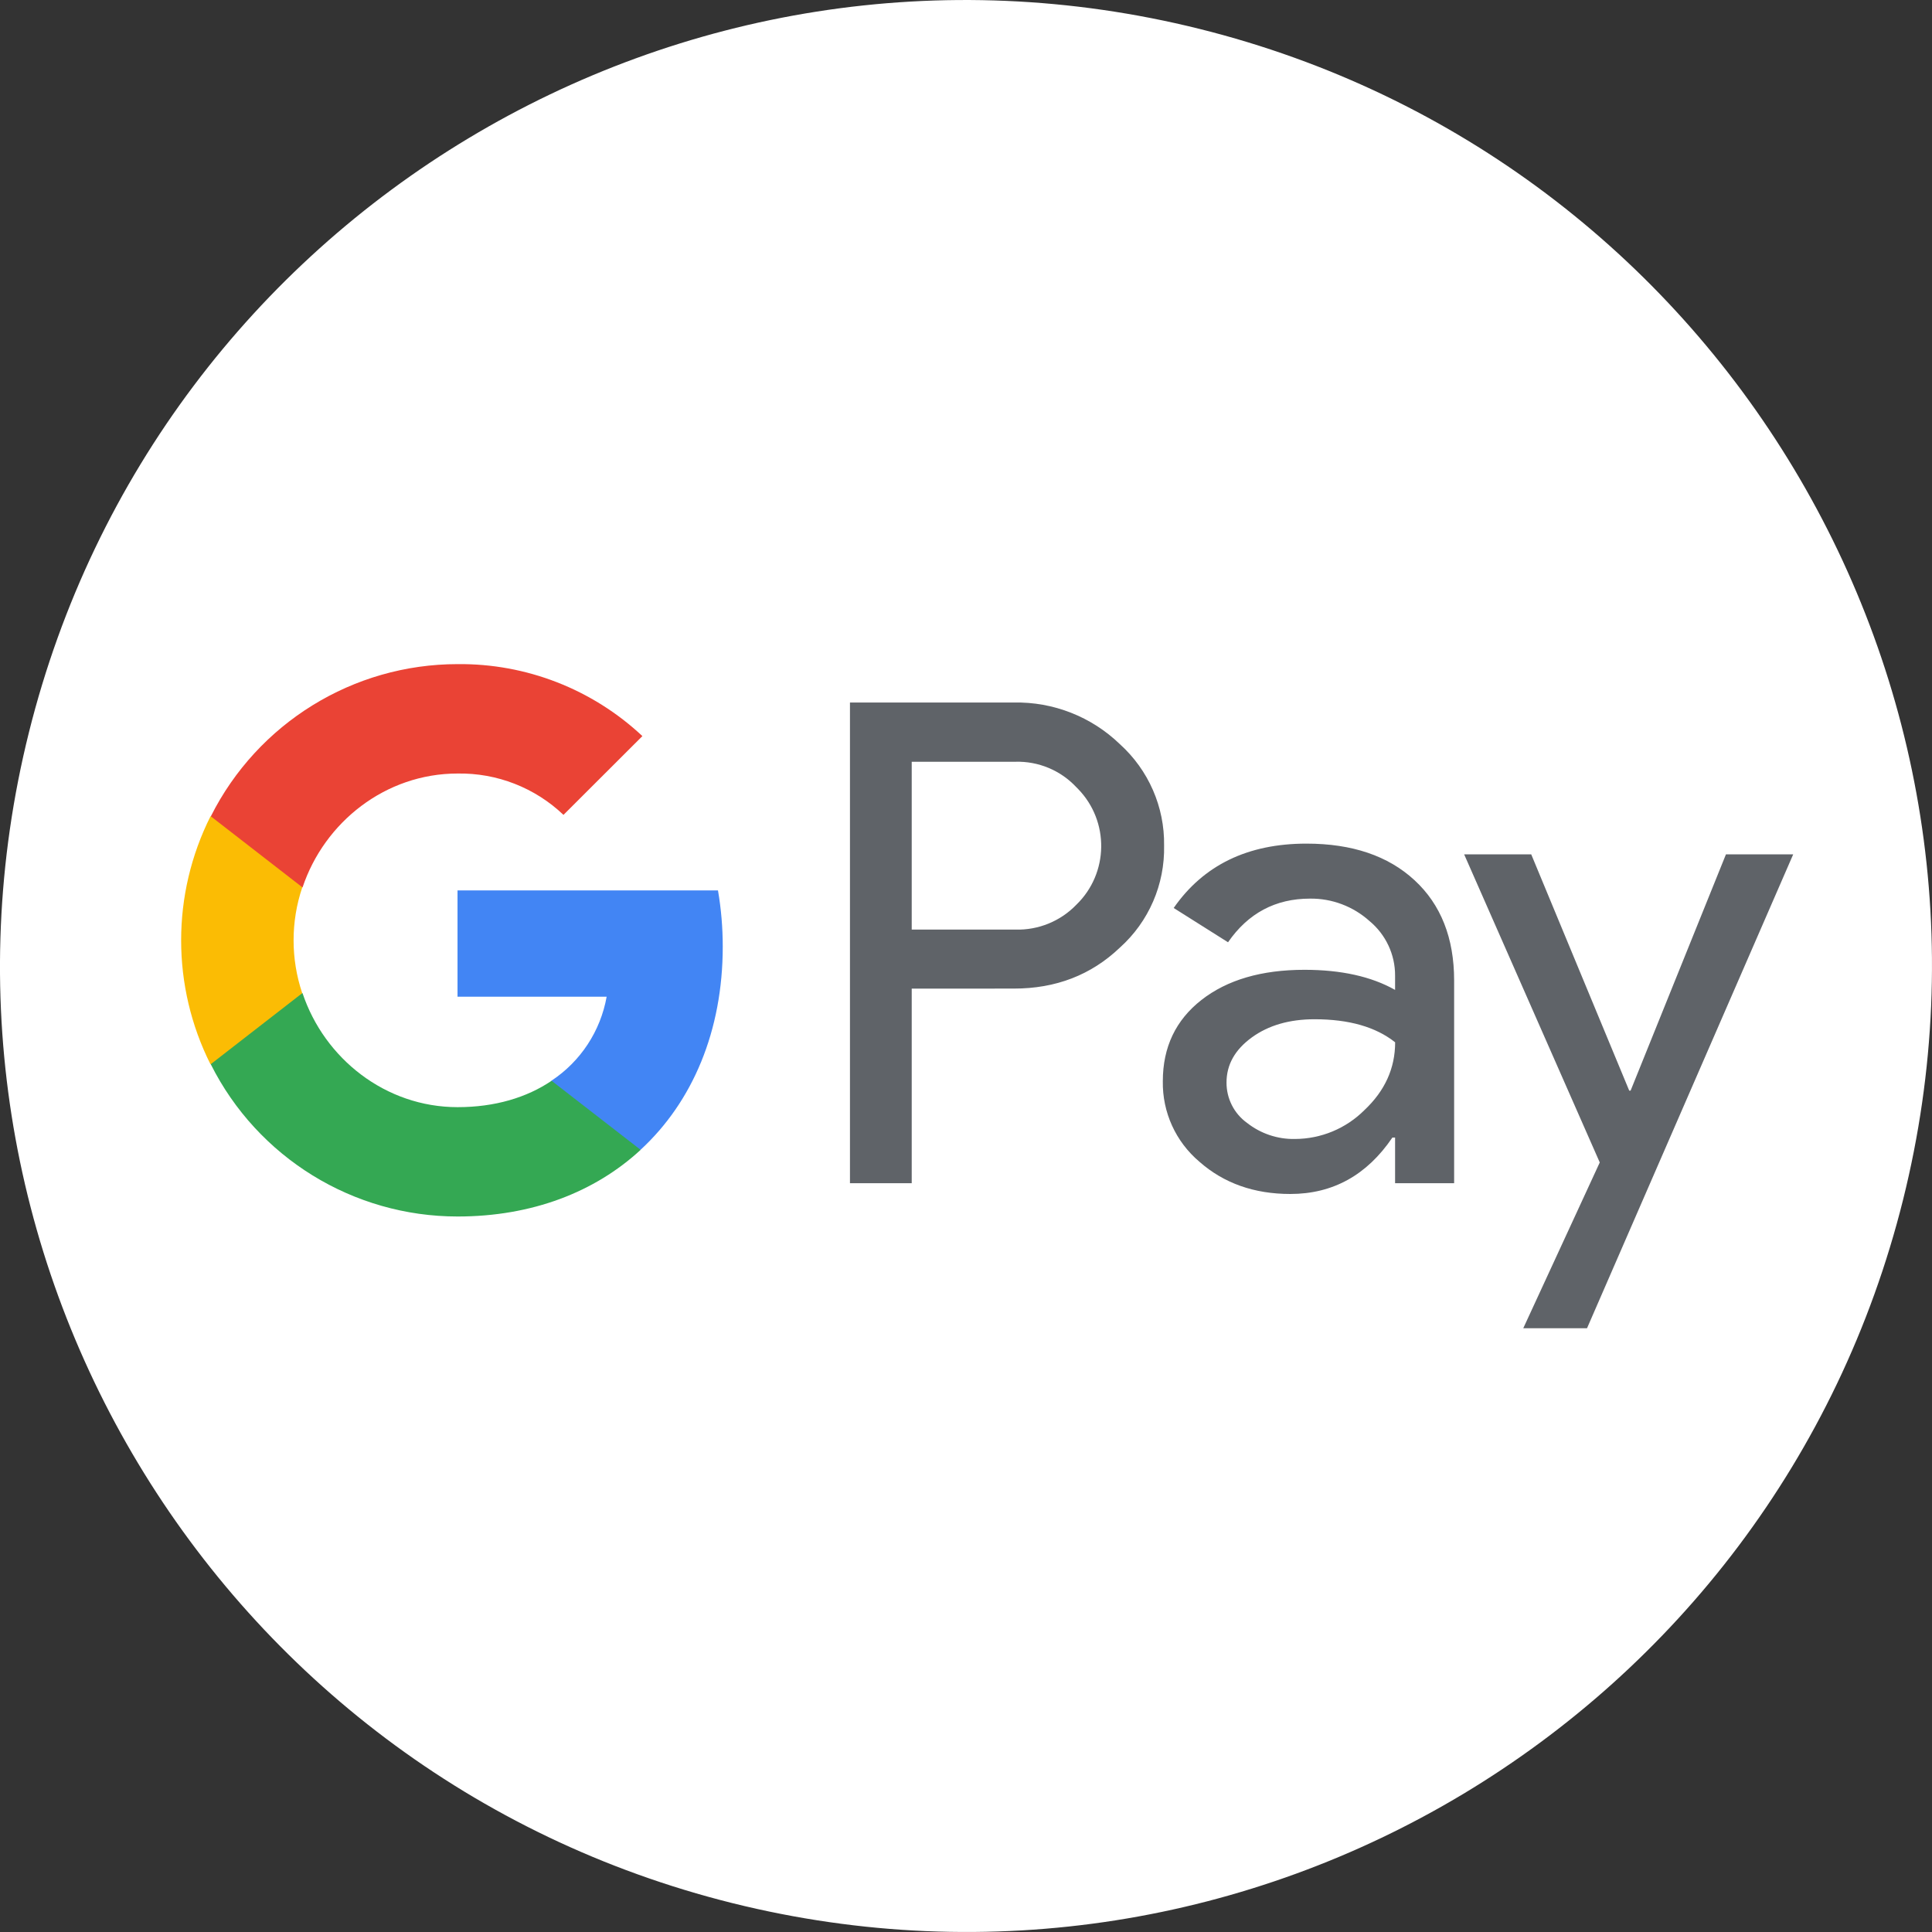
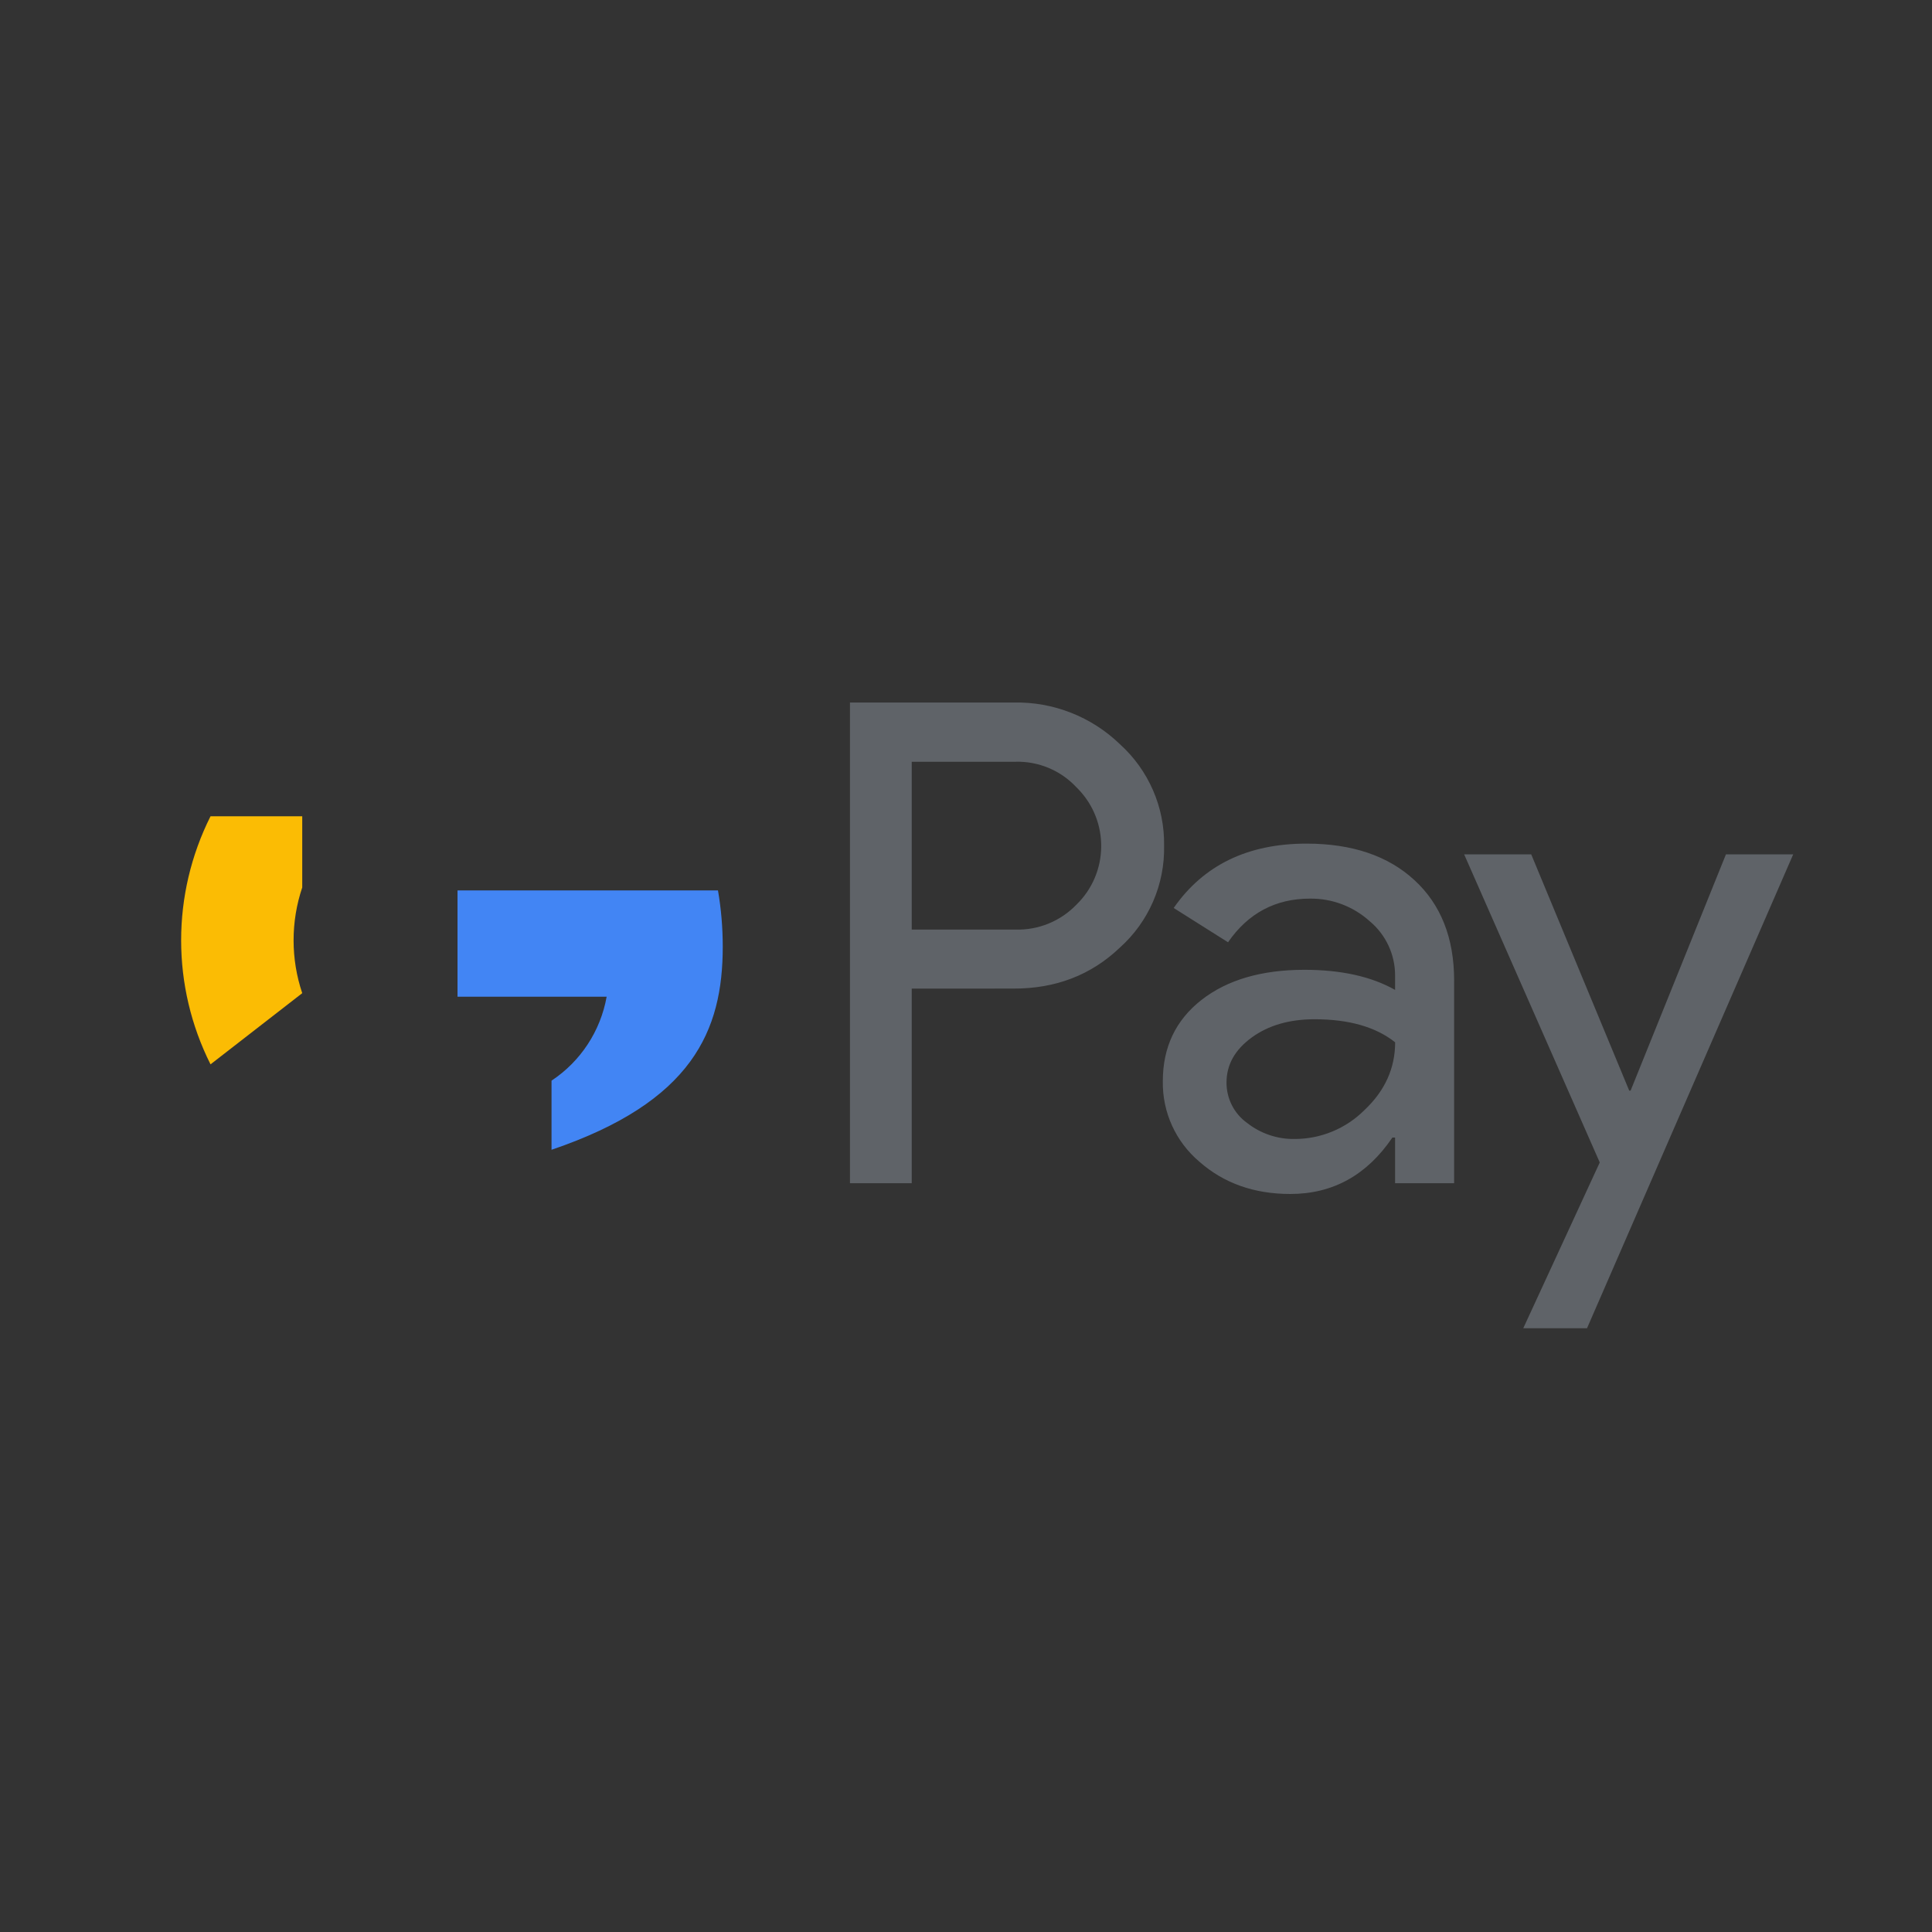
<svg xmlns="http://www.w3.org/2000/svg" width="32" height="32" viewBox="0 0 32 32" fill="none">
  <rect x="0" y="0" width="32" height="32" fill="#333333" stroke="none" />
-   <path d="M31.521 19.871C29.384 28.442 20.701 33.658 12.128 31.521C3.558 29.384 -1.659 20.702 0.479 12.131C2.616 3.559 11.298 -1.658 19.869 0.479C28.442 2.616 33.658 11.299 31.521 19.871Z" fill="white" />
  <path d="M15.101 16.375V19.598H14.078V11.636H16.791C17.445 11.622 18.078 11.871 18.548 12.325C19.023 12.754 19.291 13.366 19.281 14.005C19.295 14.649 19.027 15.267 18.548 15.696C18.073 16.149 17.487 16.375 16.791 16.374L15.101 16.375ZM15.101 12.617V15.397H16.817C17.197 15.408 17.564 15.259 17.828 14.985C18.366 14.463 18.378 13.603 17.855 13.066C17.846 13.056 17.837 13.047 17.828 13.039C17.567 12.759 17.198 12.606 16.817 12.617H15.101ZM21.639 13.973C22.395 13.973 22.992 14.175 23.429 14.579C23.866 14.982 24.085 15.537 24.085 16.24V19.598H23.107V18.842H23.062C22.639 19.465 22.075 19.776 21.372 19.776C20.772 19.776 20.27 19.598 19.866 19.242C19.474 18.911 19.251 18.422 19.26 17.908C19.26 17.344 19.474 16.896 19.899 16.563C20.325 16.23 20.894 16.063 21.606 16.063C22.213 16.063 22.714 16.174 23.107 16.396V16.161C23.109 15.811 22.953 15.479 22.684 15.256C22.414 15.013 22.061 14.879 21.697 14.884C21.126 14.884 20.673 15.125 20.34 15.607L19.44 15.039C19.934 14.328 20.668 13.973 21.639 13.973ZM20.315 17.931C20.314 18.195 20.44 18.444 20.654 18.598C20.88 18.776 21.161 18.871 21.448 18.865C21.88 18.864 22.294 18.692 22.599 18.387C22.938 18.068 23.108 17.694 23.108 17.264C22.789 17.01 22.344 16.882 21.773 16.882C21.358 16.882 21.011 16.982 20.734 17.183C20.454 17.387 20.315 17.634 20.315 17.931ZM29.701 14.151L26.286 22H25.23L26.497 19.254L24.251 14.151H25.362L26.985 18.064H27.008L28.587 14.151H29.701Z" fill="#5F6368" />
-   <path d="M11.971 15.679C11.971 15.367 11.945 15.056 11.892 14.748H7.578V16.509H10.048C9.946 17.078 9.617 17.58 9.135 17.899V19.044H10.61C11.473 18.249 11.971 17.071 11.971 15.679Z" fill="#4285F4" />
-   <path d="M7.579 20.149C8.813 20.149 9.853 19.744 10.611 19.045L9.136 17.901C8.725 18.179 8.197 18.338 7.579 18.338C6.386 18.338 5.373 17.534 5.011 16.45H3.492V17.629C4.268 19.175 5.85 20.149 7.579 20.149Z" fill="#34A853" />
+   <path d="M11.971 15.679C11.971 15.367 11.945 15.056 11.892 14.748H7.578V16.509H10.048C9.946 17.078 9.617 17.58 9.135 17.899V19.044C11.473 18.249 11.971 17.071 11.971 15.679Z" fill="#4285F4" />
  <path d="M5.006 16.45C4.815 15.883 4.815 15.267 5.006 14.699V13.52H3.487C2.838 14.813 2.838 16.337 3.487 17.629L5.006 16.45Z" fill="#FBBC04" />
-   <path d="M7.579 12.812C8.231 12.801 8.861 13.047 9.333 13.497L10.64 12.192C9.811 11.415 8.715 10.988 7.579 11C5.85 11 4.268 11.976 3.492 13.521L5.011 14.699C5.373 13.616 6.386 12.812 7.579 12.812Z" fill="#EA4335" />
</svg>